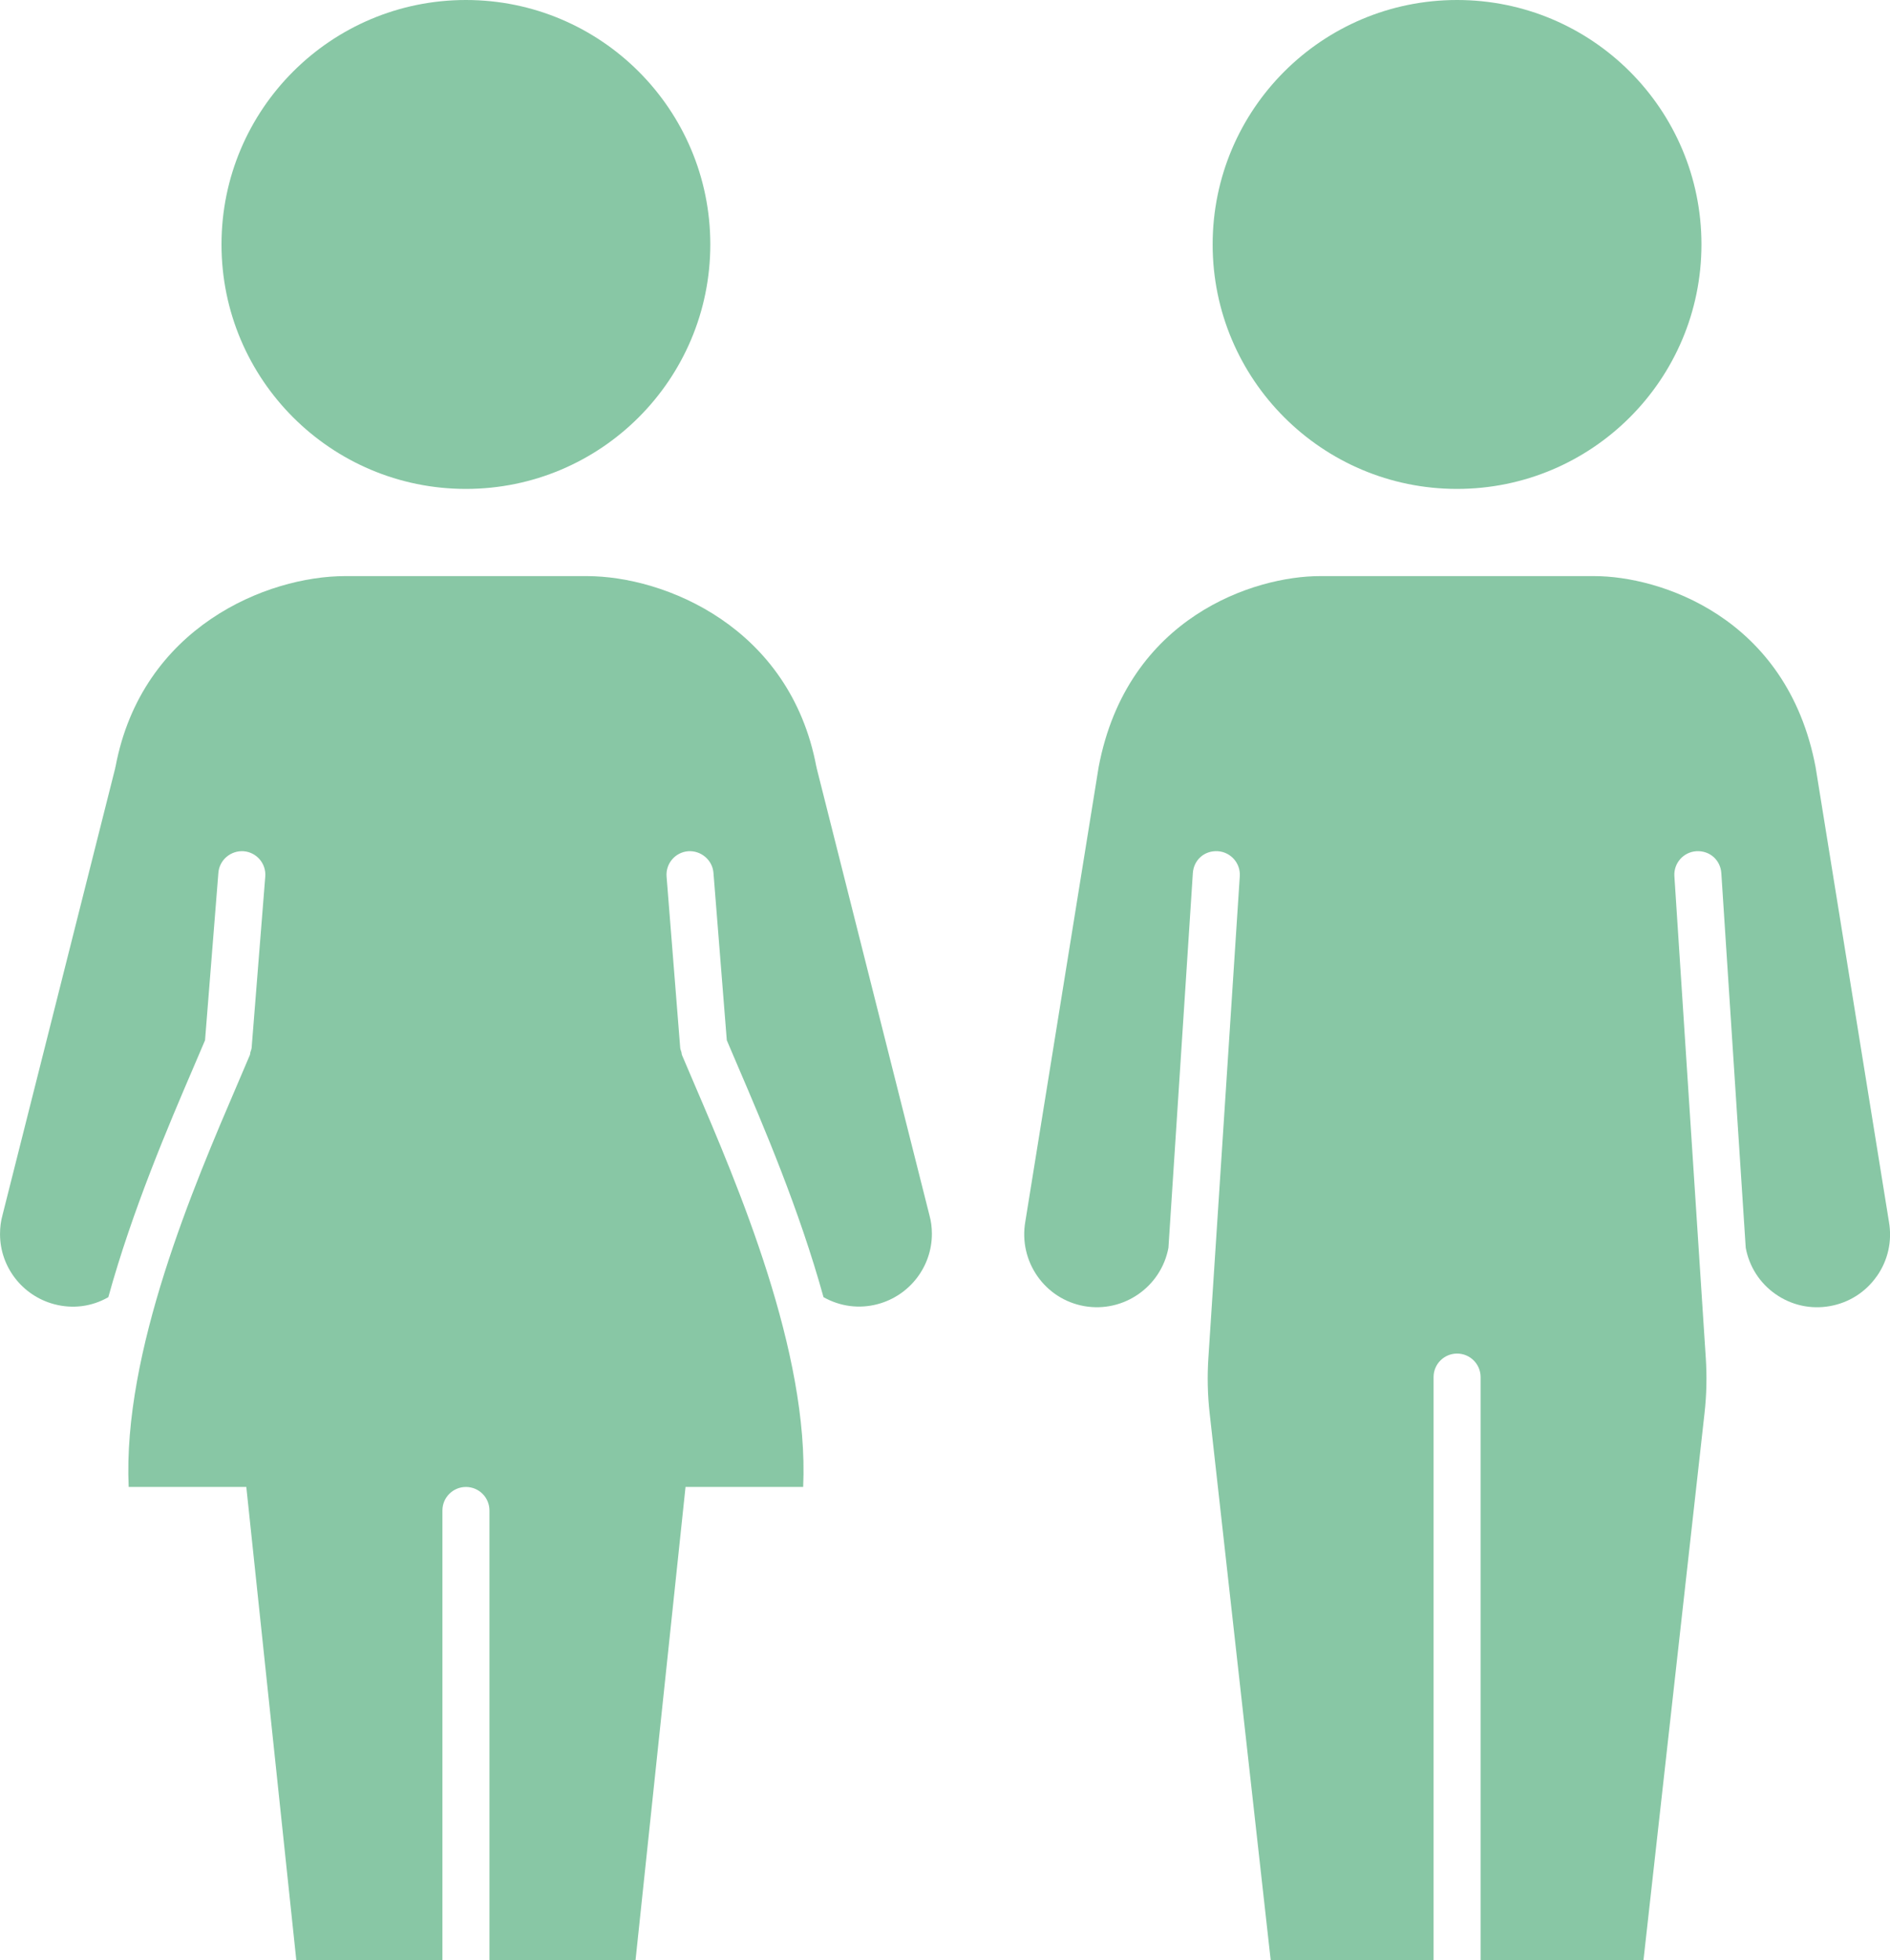
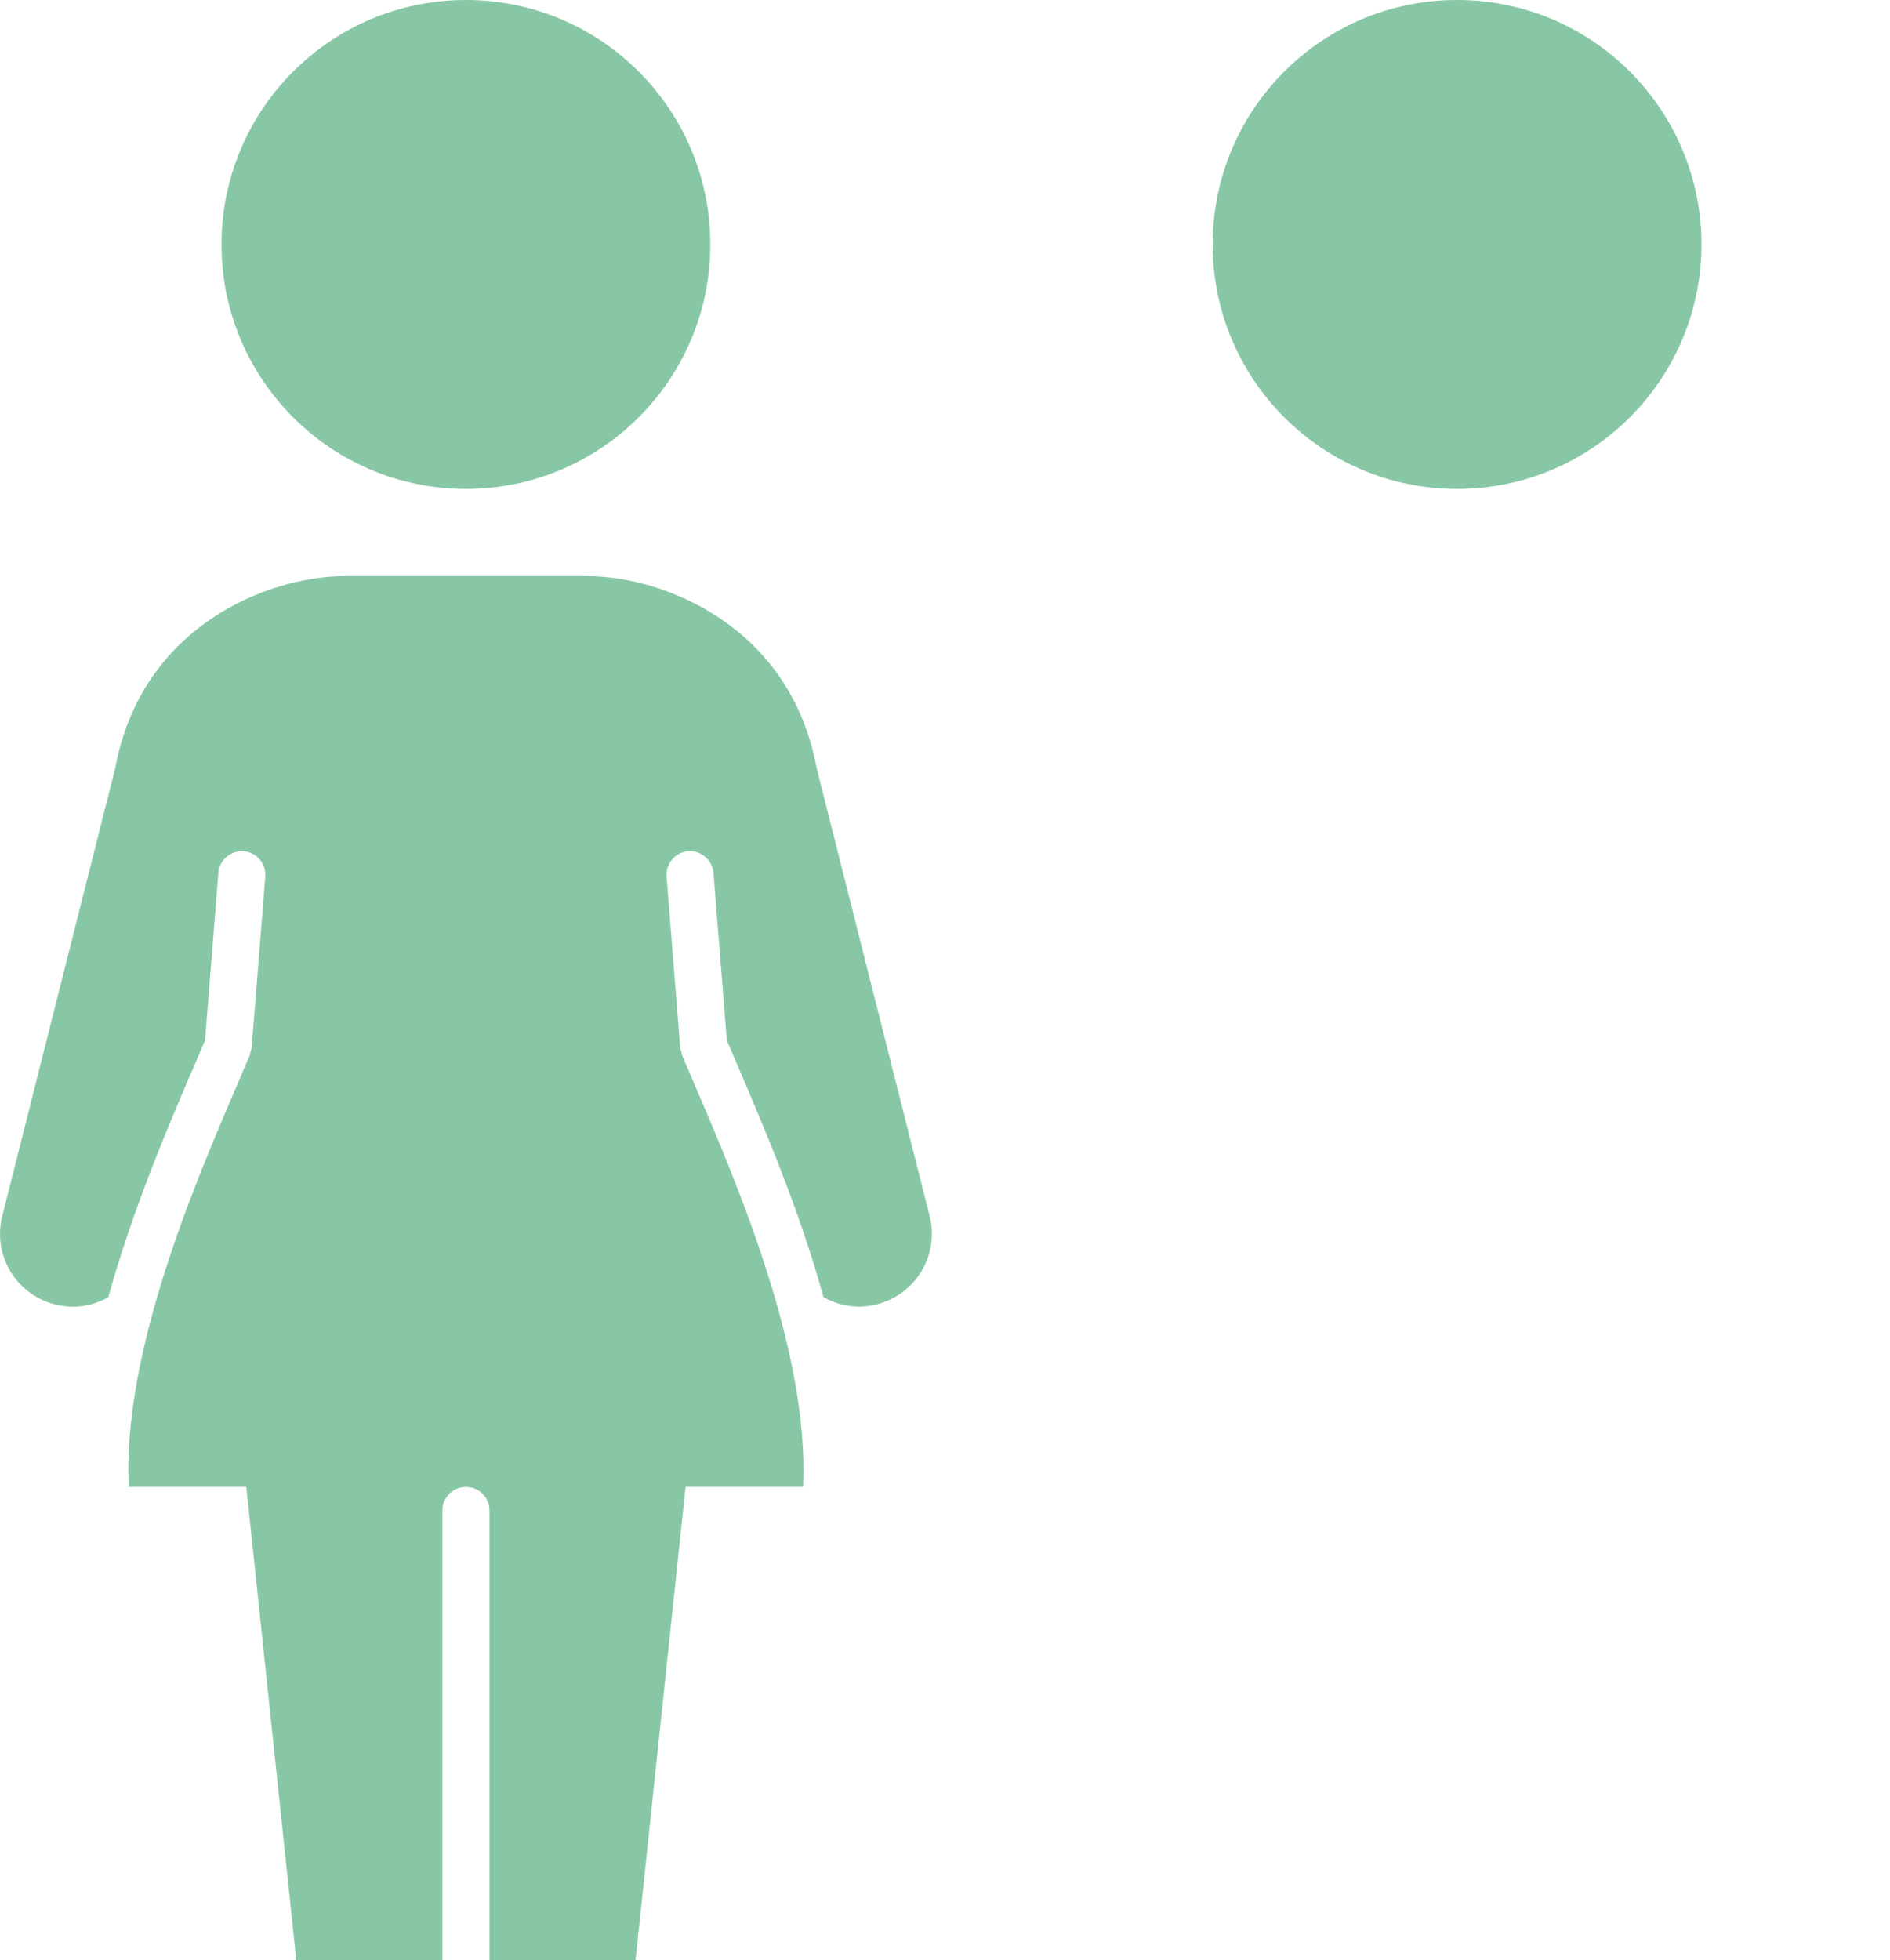
<svg xmlns="http://www.w3.org/2000/svg" id="_レイヤー_2" data-name="レイヤー 2" viewBox="0 0 109.642 113.684">
  <defs>
    <style>
      .cls-1 {
        fill: #88c7a5;
      }
    </style>
  </defs>
  <g id="_画像" data-name="画像">
    <g>
      <path class="cls-1" d="M84.526,28.356c7.83,0,14.178-6.348,14.178-14.178S92.357,0,84.526,0s-14.178,6.348-14.178,14.178,6.348,14.178,14.178,14.178Z" />
-       <path class="cls-1" d="M108.877,74.017c-.646.924-1.615,1.54-2.726,1.736-1.108.198-2.232-.052-3.153-.699-.912-.638-1.521-1.59-1.725-2.682l-1.416-21.73c-.049-.751-.663-1.32-1.451-1.273-.751.049-1.322.698-1.272,1.45l1.823,27.964c.068,1.057.044,2.121-.073,3.163l-3.543,31.738h-9.449v-33.815c0-.753-.61-1.364-1.364-1.364s-1.364.611-1.364,1.364v33.815h-9.449l-3.543-31.737c-.117-1.049-.141-2.114-.073-3.163l1.823-27.965c.049-.752-.521-1.401-1.272-1.45-.794-.049-1.403.522-1.451,1.273l-1.416,21.729c-.425,2.268-2.607,3.783-4.88,3.383-2.293-.404-3.829-2.599-3.421-4.911l4.251-26.349c1.657-8.764,9.11-11.08,12.821-11.08h15.951c3.711,0,11.163,2.317,12.821,11.08l4.255,26.369c.195,1.111-.053,2.231-.701,3.155Z" />
      <path class="cls-1" d="M27.028,28.356c7.83,0,14.178-6.348,14.178-14.178S34.858,0,27.028,0s-14.178,6.348-14.178,14.178,6.348,14.178,14.178,14.178Z" />
      <path class="cls-1" d="M50.92,75.636c-1.067.287-2.184.141-3.147-.403-1.406-5.079-3.472-9.908-4.985-13.435l-.625-1.464-.774-9.712c-.06-.751-.732-1.304-1.468-1.252-.751.06-1.312.717-1.252,1.469l.791,9.932c.007.089.045.165.069.248.016.058.011.117.035.174l.717,1.681c2.526,5.887,6.668,15.542,6.312,23.366h-6.824l-2.9,27.444h-8.475v-26.079c0-.753-.61-1.364-1.364-1.364s-1.364.611-1.364,1.364v26.079h-8.477l-2.9-27.444h-6.824c-.356-7.824,3.786-17.48,6.312-23.366l.717-1.681c.024-.057.019-.116.035-.174.023-.083.061-.159.069-.248l.791-9.932c.06-.751-.501-1.409-1.252-1.469-.747-.052-1.408.501-1.468,1.252l-.774,9.712-.625,1.464c-1.514,3.527-3.581,8.357-4.986,13.437-.956.549-2.071.696-3.159.401-1.838-.496-3.123-2.164-3.123-4.058,0-.4.045-.748.149-1.126l6.535-25.907c.003-.013-.001-.026.002-.04.003-.015.013-.026.015-.041,1.527-8.108,8.801-11.051,13.318-11.051h14.018c4.517,0,11.791,2.943,13.318,11.051.003.016.013.029.017.045.003.012-.002.024.001.036l6.544,25.94c.095.341.141.694.141,1.079,0,1.902-1.29,3.577-3.139,4.072Z" />
    </g>
  </g>
</svg>